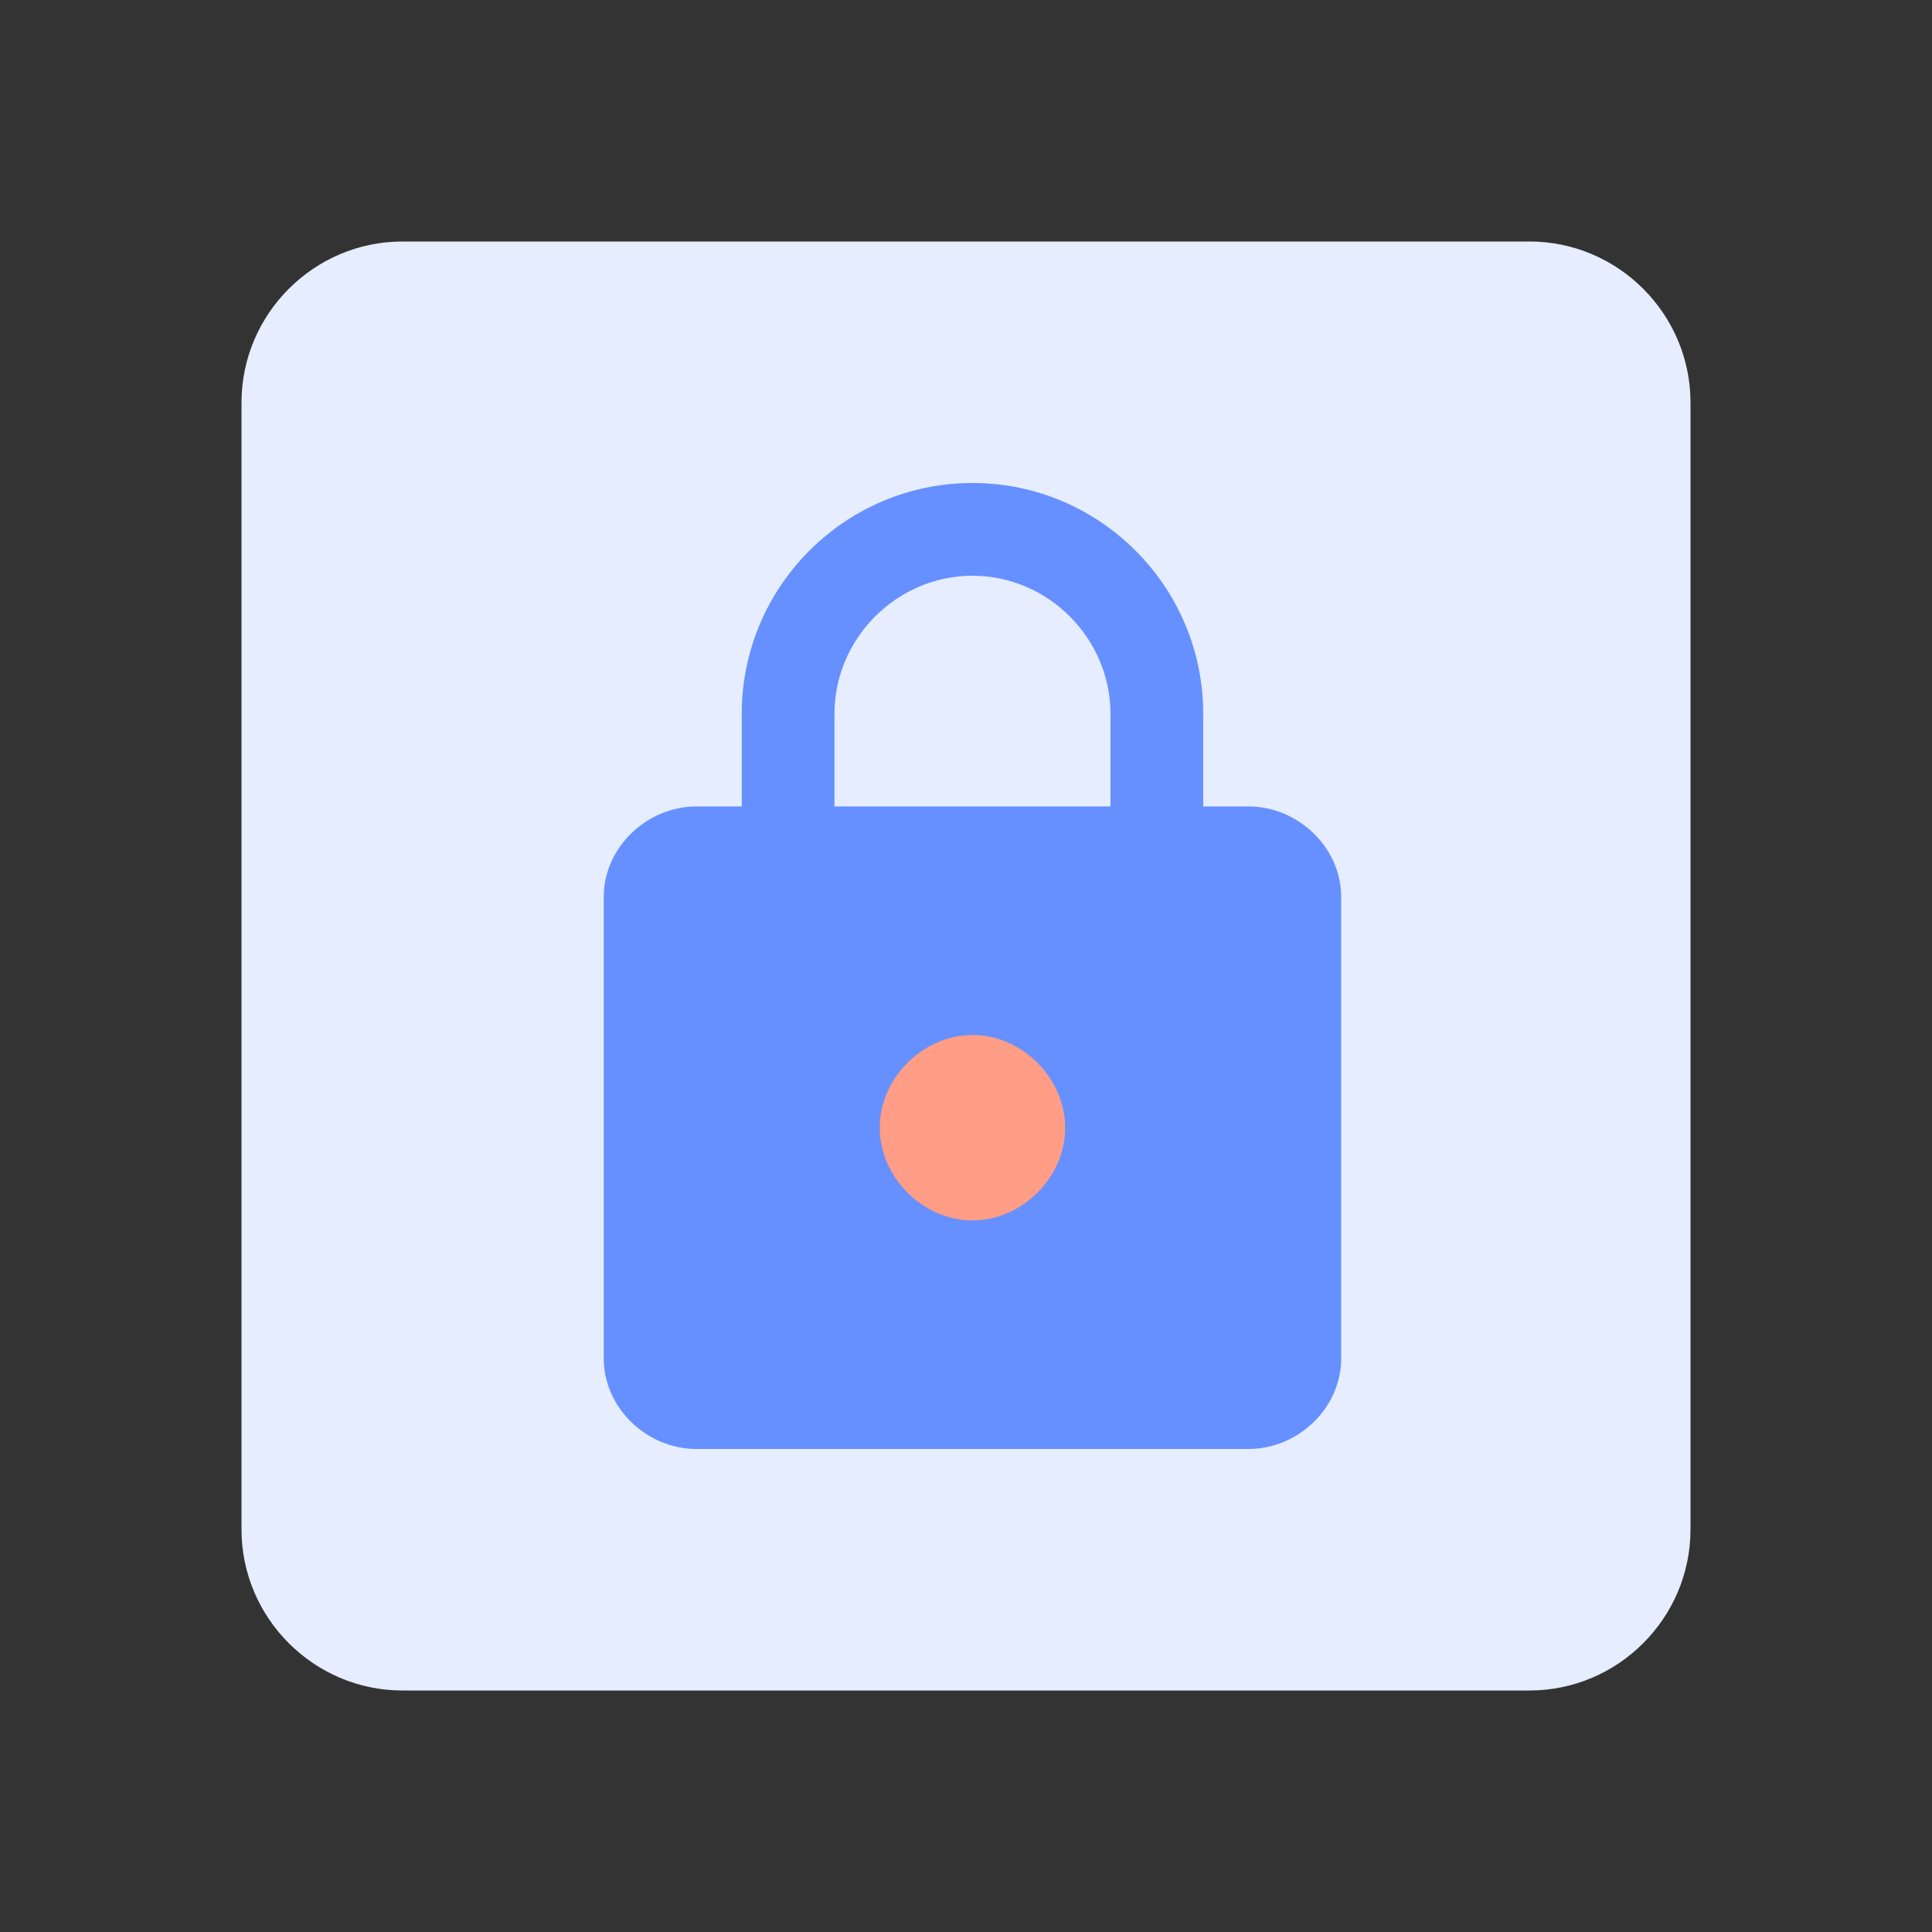
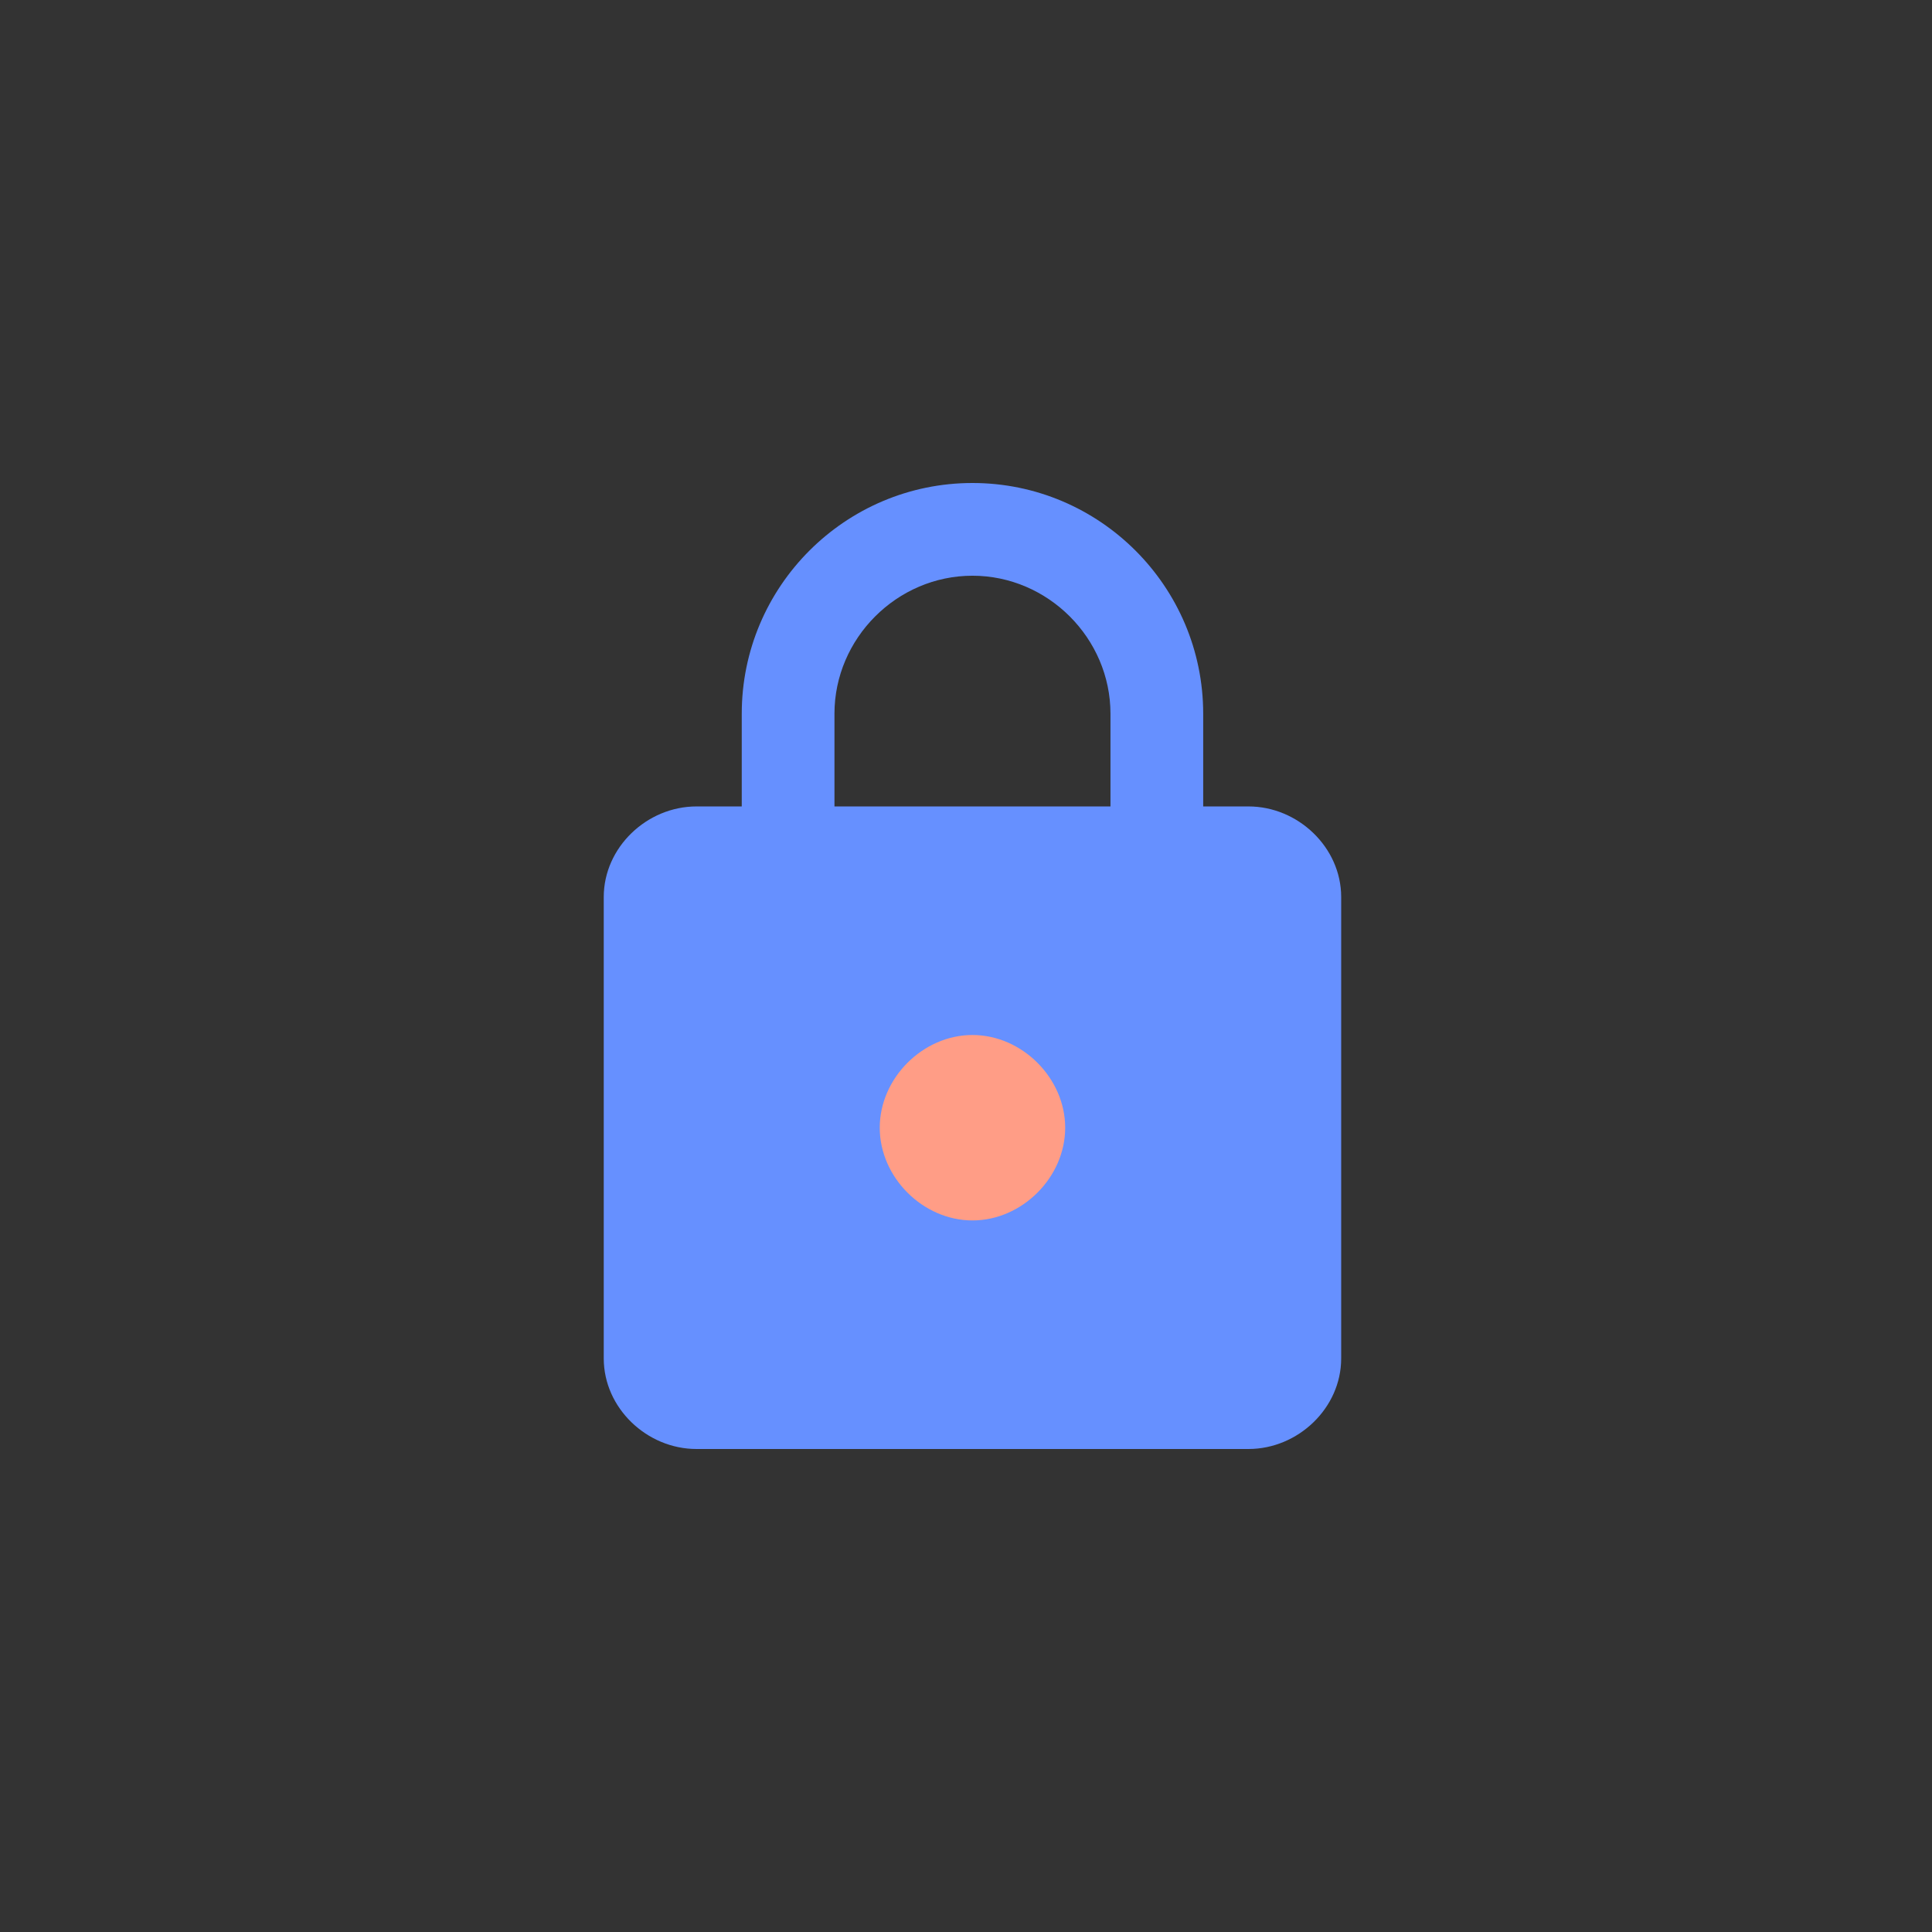
<svg xmlns="http://www.w3.org/2000/svg" width="144" height="144" viewBox="0 0 144 144" fill="none">
  <rect x="0" y="0" width="144" height="144" fill="#333333" stroke="none" />
-   <path d="M114 18H30C23.4 18 18 23.4 18 30V114C18 120.6 23.4 126 30 126H114C120.6 126 126 120.6 126 114V30C126 23.4 120.6 18 114 18Z" fill="#E5EDFF" />
  <path d="M93.054 60.107C96.75 60.107 99.964 63.161 99.964 66.857V101.25C99.964 104.946 96.75 108 93.054 108H51.911C48.214 108 45 104.946 45 101.25V66.857C45 63.161 48.214 60.107 51.911 60.107H55.286V53.196C55.286 43.714 63 36 72.482 36C81.964 36 89.679 43.714 89.679 53.196V60.107H93.054ZM62.196 60.107H82.768V53.196C82.768 47.571 78.107 42.911 72.482 42.911C66.857 42.911 62.196 47.571 62.196 53.196V60.107Z" fill="#6690FF" />
  <path d="M79.393 84.054C79.393 87.75 76.179 90.964 72.482 90.964C68.786 90.964 65.571 87.75 65.571 84.054C65.571 80.357 68.786 77.143 72.482 77.143C76.179 77.143 79.393 80.357 79.393 84.054Z" fill="#FF9D86" />
</svg>